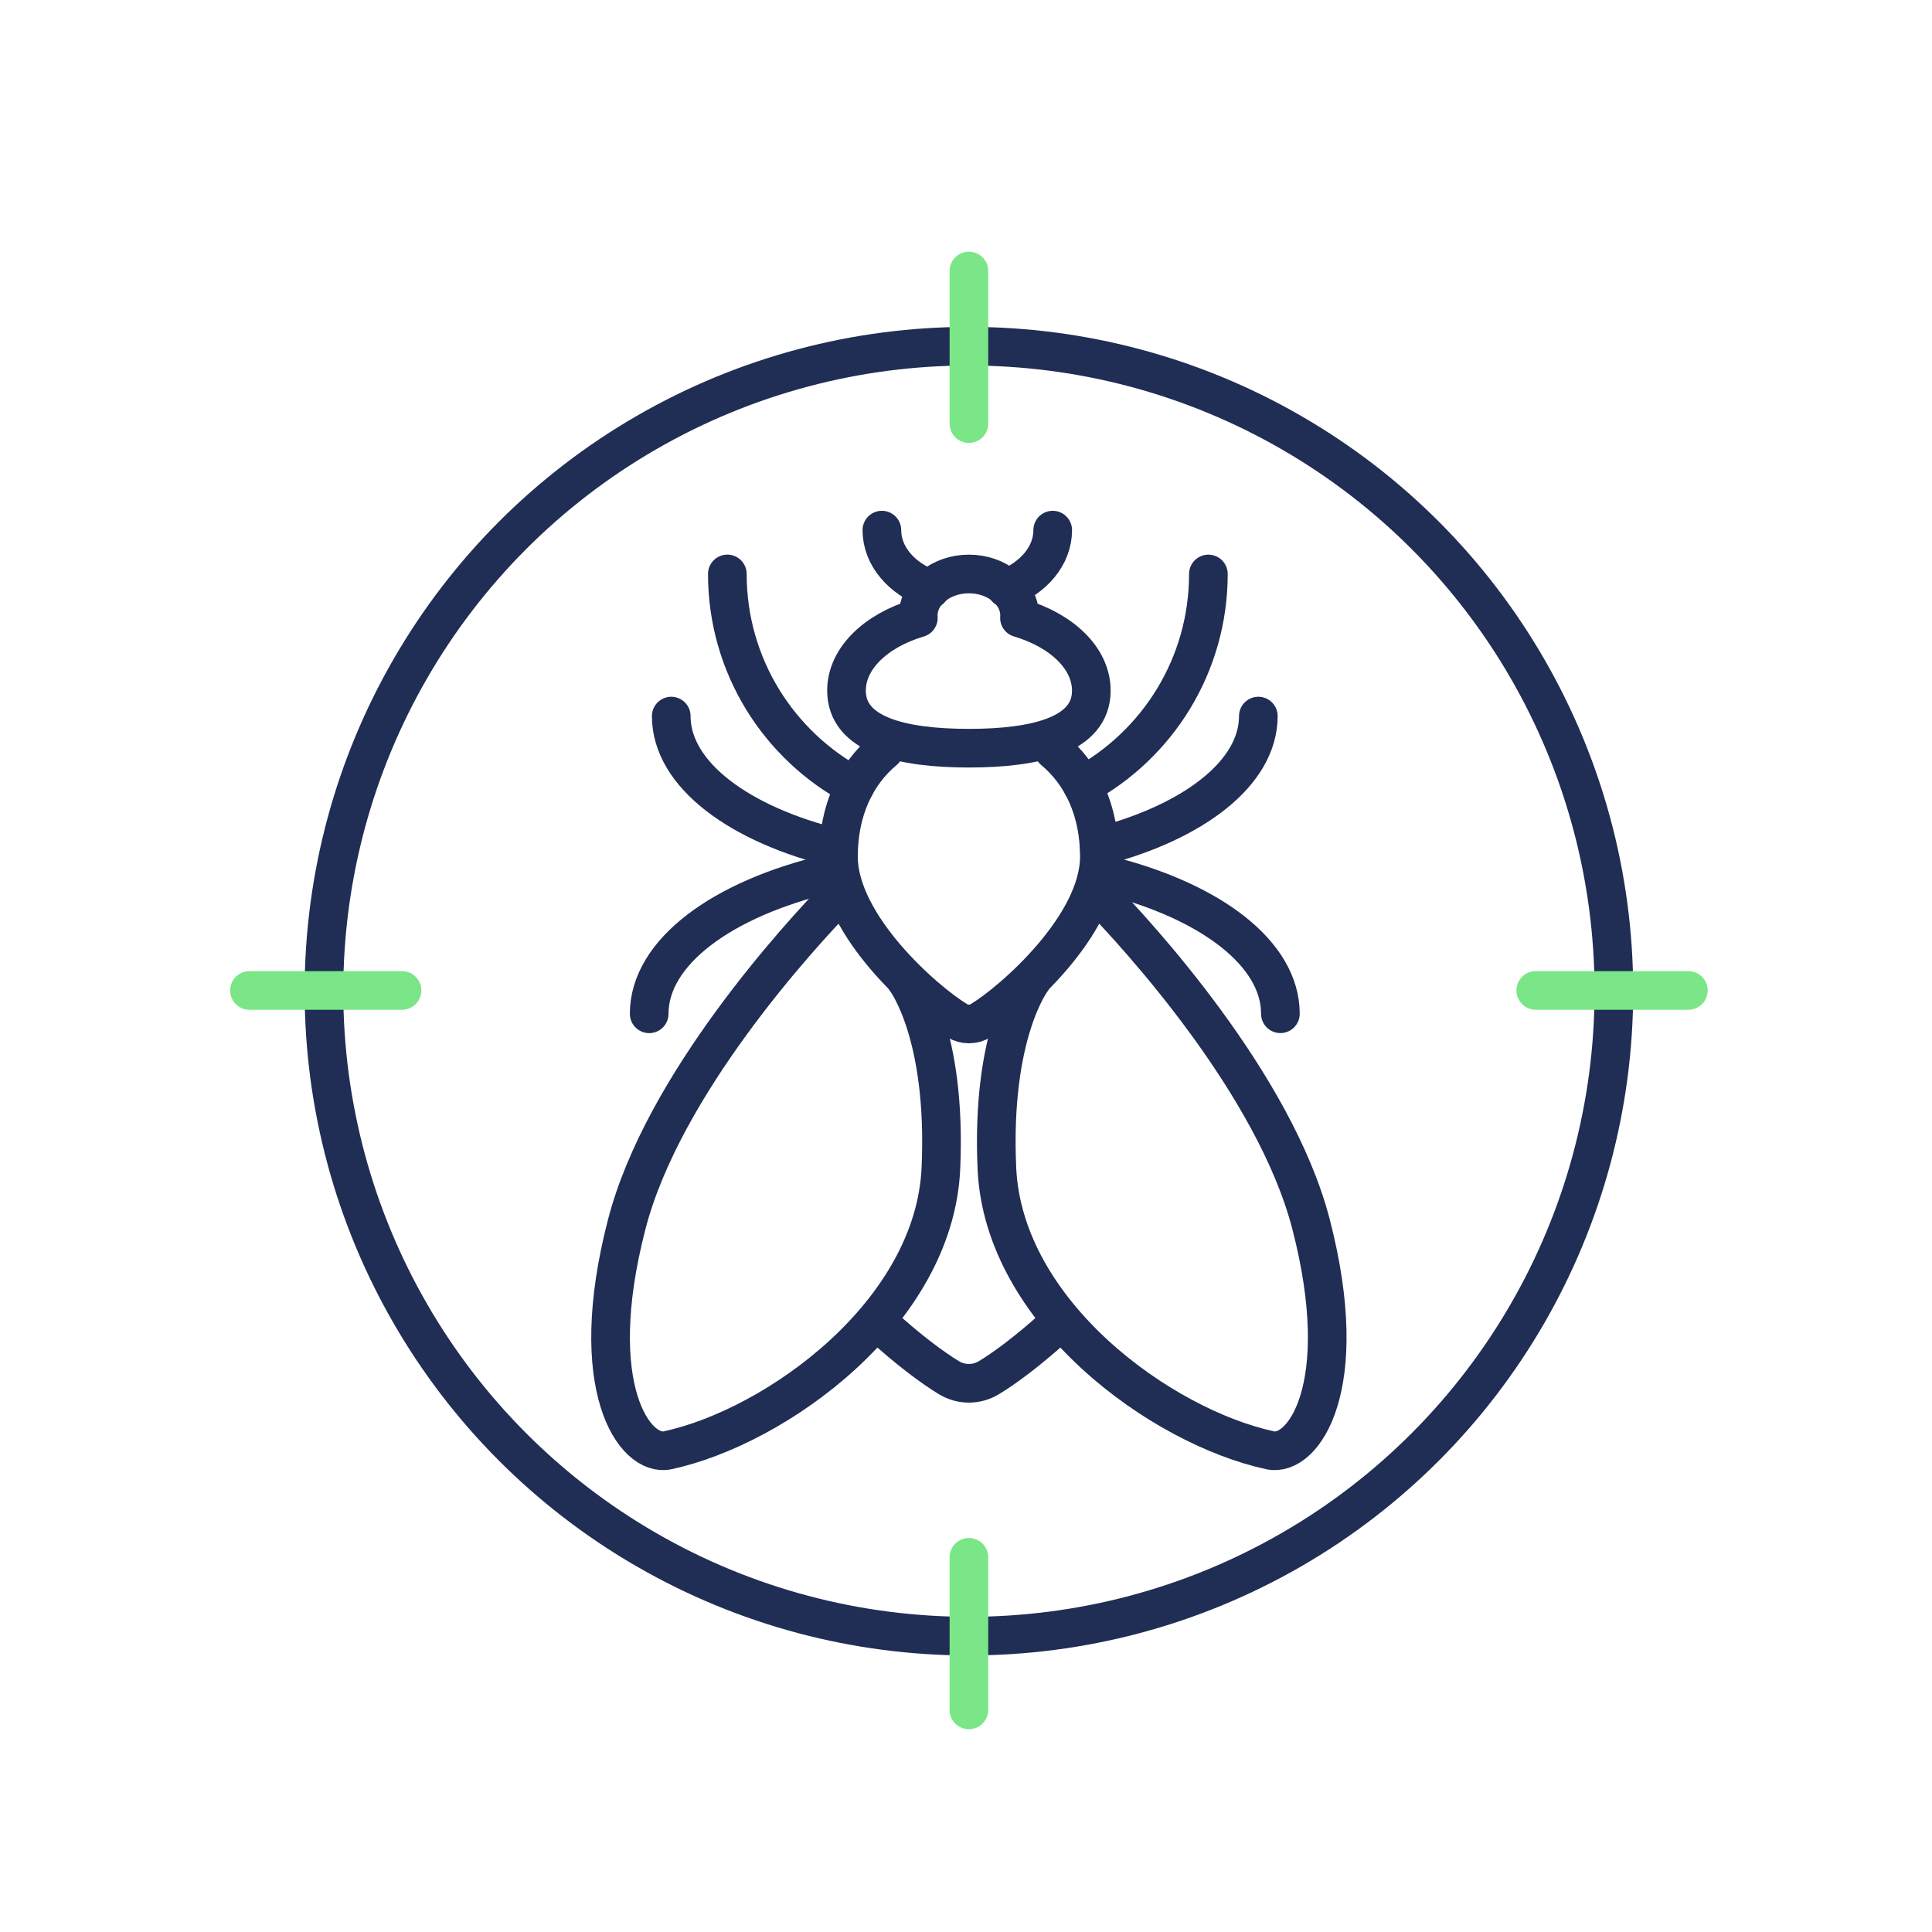
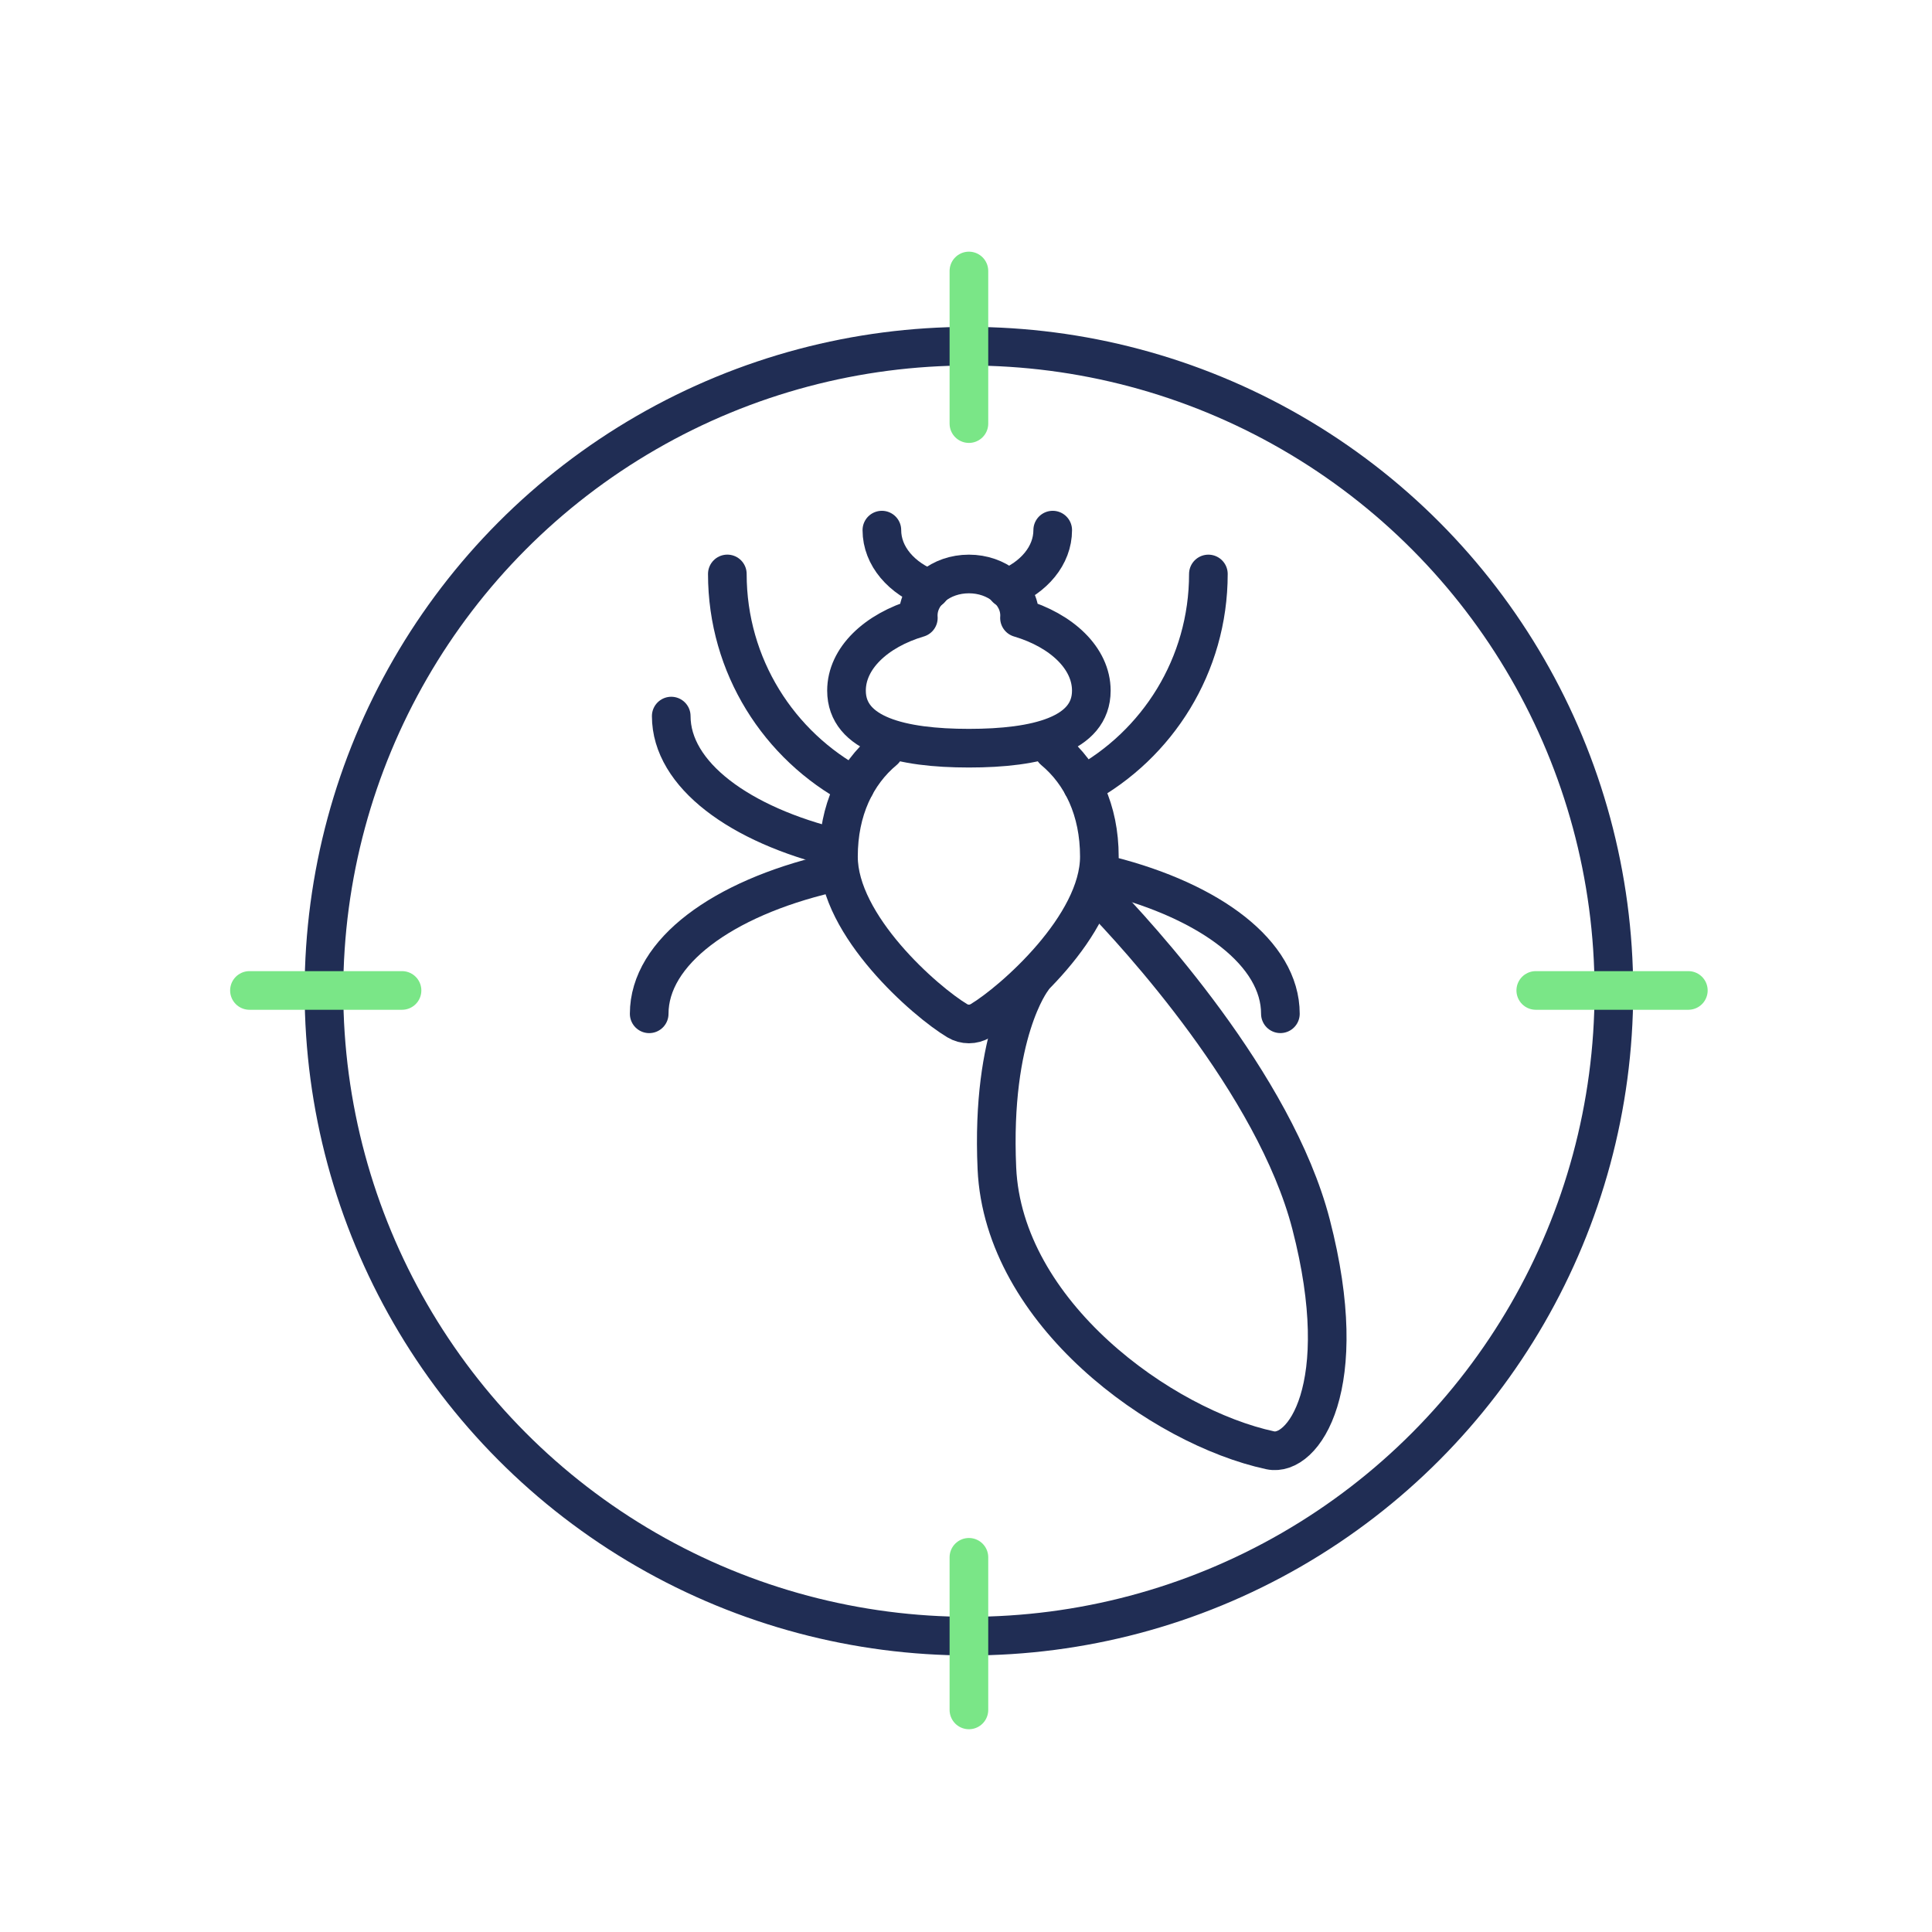
<svg xmlns="http://www.w3.org/2000/svg" id="Layer_5" data-name="Layer 5" viewBox="0 0 566.93 566.93">
  <defs>
    <style>
      .cls-1 {
        stroke: #7ae687;
      }

      .cls-1, .cls-2 {
        fill: none;
        stroke-linecap: round;
        stroke-linejoin: round;
        stroke-width: 11.34px;
      }

      .cls-2 {
        stroke: #202d54;
      }
    </style>
  </defs>
  <g>
    <path class="cls-2" d="M299.16,181.33c.02-.24.03-.48.03-.72,0-6.73-6.66-12.18-14.87-12.18s-14.87,5.45-14.87,12.18c0,.24.01.48.03.72-12.43,3.68-21.08,11.85-21.08,21.33,0,12.94,16.08,16.89,35.92,16.89s35.92-3.95,35.92-16.89c0-9.48-8.65-17.65-21.08-21.33Z" />
    <g>
      <path class="cls-2" d="M273.03,172.91c-8.43-3.1-14.25-9.7-14.25-17.35" />
      <path class="cls-2" d="M308.91,155.56c0,7.45-5.52,13.91-13.59,17.1" />
    </g>
    <path class="cls-2" d="M309.19,220.16c8.21,6.84,13.41,17.53,13.41,31.21,0,20.25-25.46,42.52-34.85,48.15-2.11,1.27-4.75,1.27-6.86,0-9.4-5.63-34.85-27.9-34.85-48.15,0-13.68,5.2-24.37,13.41-31.21" />
-     <path class="cls-2" d="M308.82,389.93c-7.37,6.61-14.15,11.66-18.71,14.38-3.57,2.14-8.02,2.14-11.59,0-4.83-2.9-12.18-8.4-20.07-15.62" />
    <g>
-       <path class="cls-2" d="M245.95,262.93c-11.19,11.55-51.39,55.2-62.04,96.33-12.41,47.92,2.36,68.39,11.98,66.32,31.83-6.85,78.3-40.22,80.21-82.74,1.78-39.64-10.28-55.26-10.28-55.26" />
      <path class="cls-2" d="M322.54,262.79c10.99,11.33,51.49,55.17,62.18,96.47,12.41,47.92-2.36,68.39-11.98,66.32-31.83-6.85-78.3-40.22-80.21-82.74-1.78-39.64,10.28-55.26,10.28-55.26" />
    </g>
    <path class="cls-2" d="M250.86,230.75c-22.27-11.87-37.43-35.33-37.43-62.33" />
    <path class="cls-2" d="M354.59,168.43c0,26.8-14.94,50.12-36.95,62.07" />
    <g>
      <path class="cls-2" d="M245.95,249c-28.97-6.94-48.98-21.73-48.98-38.87" />
-       <path class="cls-2" d="M369.25,210.13c0,16.68-18.97,31.15-46.71,38.3" />
    </g>
    <g>
      <path class="cls-2" d="M243.16,256.36c-31.15,7.34-52.66,23-52.66,41.13" />
      <path class="cls-2" d="M375.72,297.48c0-17.65-20.39-32.96-50.22-40.53" />
    </g>
  </g>
  <g>
    <circle class="cls-2" cx="284.32" cy="290.85" r="189.26" />
    <g>
      <line class="cls-1" x1="284.32" y1="79.52" x2="284.32" y2="124.3" />
      <line class="cls-1" x1="284.32" y1="456.98" x2="284.32" y2="501.76" />
    </g>
    <g>
      <line class="cls-1" x1="495.43" y1="290.64" x2="450.66" y2="290.64" />
      <line class="cls-1" x1="117.97" y1="290.64" x2="73.2" y2="290.64" />
    </g>
  </g>
</svg>